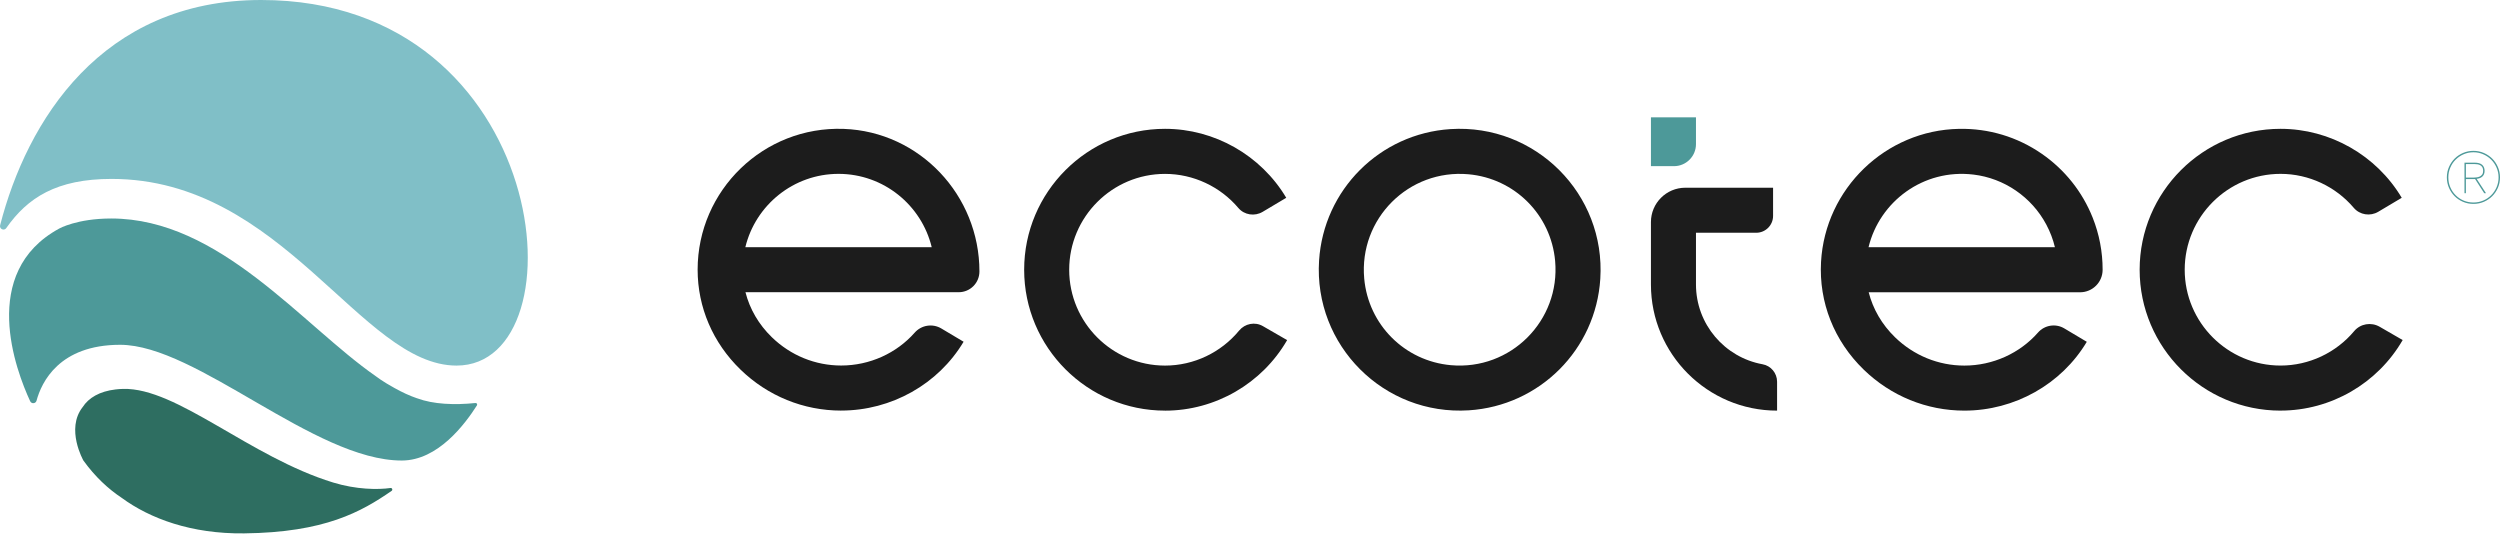
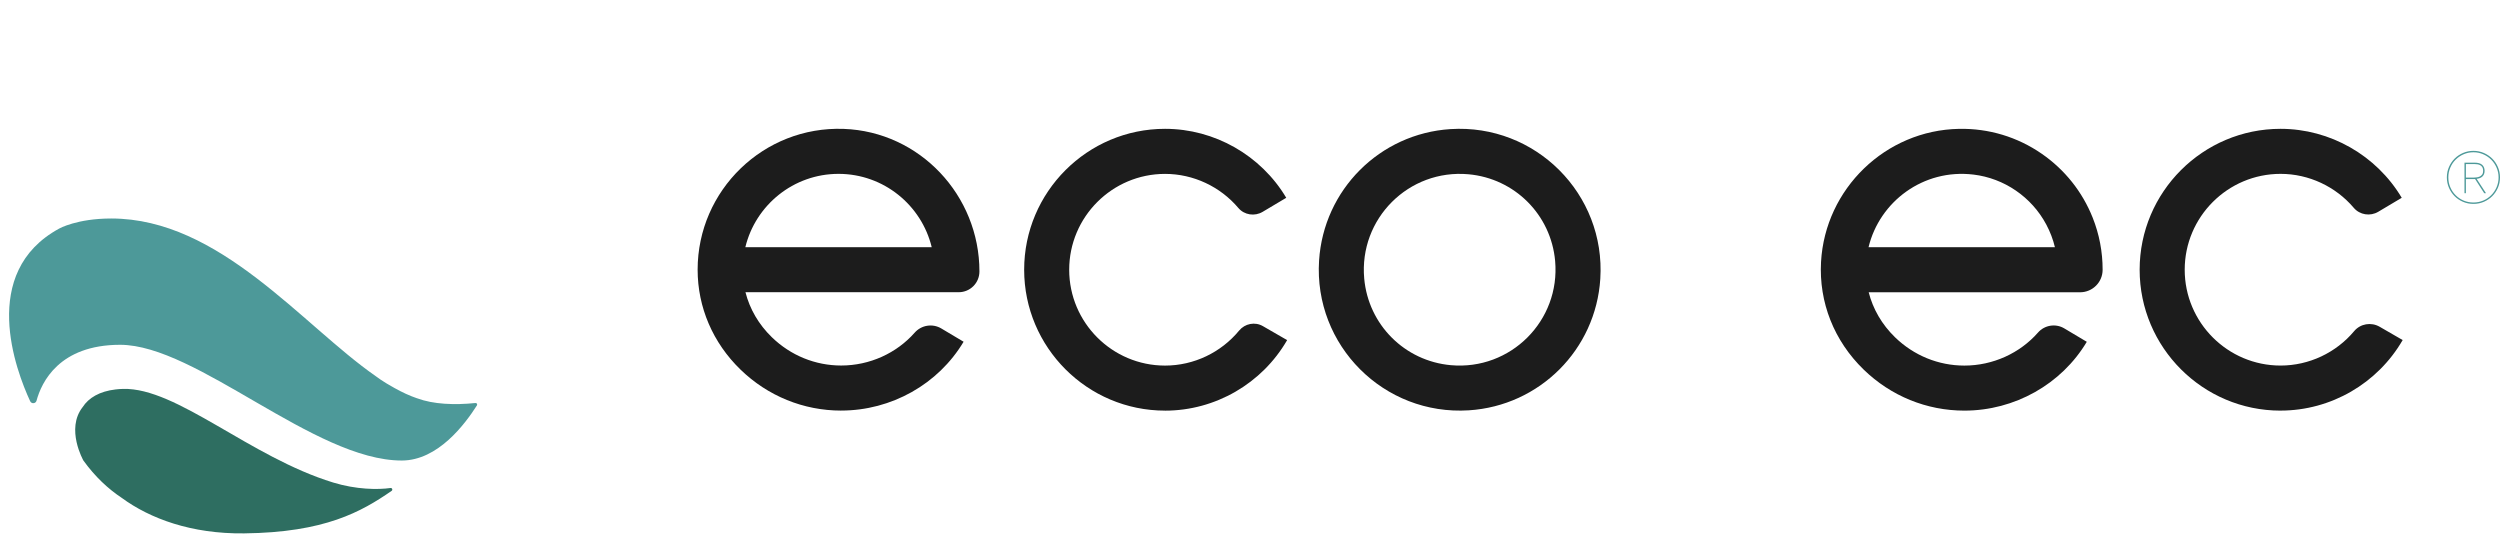
<svg xmlns="http://www.w3.org/2000/svg" width="1200" height="257" viewBox="0 0 1200 257" fill="none">
  <g clip-path="url(#clip0_124_496)">
    <path d="M704.842 83.645C676.171 81.087 652.262 104.996 654.82 133.667C656.801 155.861 674.249 173.309 696.443 175.29C725.099 177.848 749.008 153.939 746.465 125.268C744.483 103.074 727.036 85.627 704.842 83.645ZM705.063 196.952C664.298 199.554 630.541 165.812 633.158 125.047C635.332 91.097 662.287 64.142 696.236 61.969C737.001 59.366 770.758 93.108 768.141 133.874C765.968 167.823 739.012 194.778 705.063 196.952Z" fill="#1C1C1C" />
    <path d="M357.766 118.644H447.222C442.343 98.476 424.141 83.453 402.494 83.453C380.847 83.453 362.645 98.476 357.766 118.644ZM403.766 197.084C385.682 197.084 368.516 190.091 355.43 177.389C342.167 164.525 334.862 147.506 334.862 129.453C334.862 91.334 366.564 60.49 404.978 61.865C441.485 63.181 470.126 93.774 470.126 130.31C470.126 135.811 465.675 140.261 460.175 140.261H357.825C359.866 148.32 364.183 155.757 370.482 161.864C379.516 170.632 391.345 175.452 403.766 175.452C417.428 175.452 430.322 169.567 439.046 159.675C442.269 156.023 447.636 155.166 451.836 157.665L462.526 164.037C450.372 184.413 427.852 197.07 403.766 197.07" fill="#1C1C1C" />
    <path d="M896.898 118.644H986.355C985.453 114.873 984.063 111.236 982.2 107.747C975.176 94.587 962.046 85.552 947.23 83.793C923.173 80.924 902.192 96.76 896.898 118.659M942.898 197.099C924.815 197.099 907.648 190.105 894.562 177.404C880.382 163.653 873.019 145.141 874.098 125.712C876.065 90.565 905.09 62.516 940.296 61.85C954.579 61.569 968.345 65.724 980.026 73.797C991.071 81.427 999.529 92.029 1004.48 104.464C1007.65 112.419 1009.26 120.847 1009.26 129.482C1009.26 135.456 1004.41 140.291 998.45 140.291H896.972C899.013 148.349 903.33 155.787 909.614 161.893C918.649 170.662 930.478 175.482 942.898 175.482C956.59 175.482 969.528 169.553 978.252 159.616C981.431 156.009 986.724 155.166 990.864 157.635L1001.66 164.067C989.504 184.442 967 197.099 942.898 197.099Z" fill="#1C1C1C" />
-     <path d="M852.999 197.1C819.611 197.1 792.449 169.937 792.449 136.55V106.608C792.449 97.5 799.842 90.107 808.951 90.107H851.076V103.636C851.076 108.102 847.454 111.724 842.988 111.724H814.067V136.55C814.067 155.639 827.877 171.564 846.034 174.846C850.071 175.571 852.999 179.12 852.999 183.23V197.1Z" fill="#1C1C1C" />
-     <path d="M803.524 79.742H792.449V56.335H814.067V69.199C814.067 75.025 809.335 79.757 803.509 79.757" fill="#4D9999" />
    <path d="M559.228 197.1C521.937 197.1 491.596 166.758 491.596 129.468C491.596 92.177 521.937 61.836 559.228 61.836C582.959 61.836 605.257 74.522 617.396 94.942L606.07 101.685C602.241 103.962 597.287 103.222 594.404 99.822C585.739 89.59 572.831 83.468 559.228 83.468C533.855 83.468 513.213 104.11 513.213 129.483C513.213 154.856 533.855 175.482 559.228 175.482C573.053 175.482 586.094 169.198 594.759 158.7C597.568 155.299 602.374 154.338 606.188 156.541L617.825 163.254C605.76 184.132 583.314 197.114 559.213 197.114" fill="#1C1C1C" />
    <path d="M1094.66 197.1C1057.37 197.1 1027.03 166.758 1027.03 129.468C1027.03 92.177 1057.37 61.836 1094.66 61.836C1118.39 61.836 1140.69 74.522 1152.83 94.942L1141.58 101.64C1137.71 103.947 1132.71 103.178 1129.8 99.748C1121.13 89.545 1108.25 83.453 1094.68 83.453C1069.3 83.453 1048.66 104.095 1048.66 129.468C1048.66 154.841 1069.3 175.468 1094.68 175.468C1108.38 175.468 1121.32 169.287 1129.99 158.951C1132.99 155.358 1138.16 154.501 1142.22 156.837L1153.28 163.225C1141.22 184.103 1118.76 197.085 1094.68 197.085" fill="#1C1C1C" />
    <path d="M1198.36 89.87C1197.72 91.334 1196.87 92.62 1195.77 93.7C1194.68 94.794 1193.41 95.652 1191.94 96.273C1190.48 96.894 1188.91 97.204 1187.25 97.204C1185.6 97.204 1184 96.894 1182.54 96.273C1181.07 95.652 1179.79 94.794 1178.71 93.7C1177.61 92.606 1176.76 91.334 1176.14 89.87C1175.51 88.406 1175.2 86.824 1175.2 85.153C1175.2 83.483 1175.51 81.93 1176.14 80.466C1176.76 79.002 1177.61 77.716 1178.71 76.637C1179.8 75.542 1181.07 74.685 1182.54 74.049C1184 73.413 1185.58 73.088 1187.25 73.088C1188.93 73.088 1190.48 73.413 1191.94 74.049C1193.41 74.685 1194.69 75.557 1195.77 76.637C1196.87 77.731 1197.72 79.002 1198.36 80.466C1198.99 81.93 1199.32 83.497 1199.32 85.153C1199.32 86.809 1198.99 88.406 1198.36 89.87ZM1198.99 80.17C1198.33 78.633 1197.41 77.272 1196.26 76.134C1195.11 74.995 1193.76 74.079 1192.22 73.413C1190.67 72.748 1189.01 72.408 1187.24 72.408C1185.47 72.408 1183.81 72.748 1182.26 73.413C1180.7 74.079 1179.36 74.995 1178.22 76.134C1177.08 77.272 1176.16 78.633 1175.5 80.17C1174.83 81.723 1174.49 83.379 1174.49 85.153C1174.49 86.928 1174.83 88.584 1175.5 90.136C1176.16 91.674 1177.08 93.034 1178.22 94.173C1179.36 95.311 1180.72 96.228 1182.26 96.879C1183.81 97.544 1185.47 97.87 1187.24 97.87C1189.01 97.87 1190.67 97.544 1192.22 96.879C1193.76 96.213 1195.12 95.311 1196.26 94.173C1197.4 93.034 1198.31 91.674 1198.99 90.136C1199.66 88.584 1200 86.928 1200 85.153C1200 83.379 1199.66 81.723 1198.99 80.17Z" fill="#4D9999" />
    <path d="M1187.18 85.242H1183.63V78.736H1187.68C1188.23 78.736 1188.76 78.781 1189.26 78.869C1189.78 78.958 1190.23 79.121 1190.61 79.357C1190.99 79.594 1191.31 79.919 1191.56 80.348C1191.79 80.762 1191.91 81.324 1191.91 82.004C1191.91 82.728 1191.76 83.305 1191.45 83.749C1191.14 84.177 1190.76 84.503 1190.3 84.725C1189.84 84.946 1189.32 85.079 1188.76 85.153C1188.2 85.227 1187.68 85.257 1187.18 85.257M1190.26 85.508C1190.71 85.346 1191.11 85.094 1191.47 84.799C1191.82 84.488 1192.1 84.104 1192.3 83.645C1192.5 83.172 1192.61 82.64 1192.61 82.019C1192.61 80.777 1192.21 79.801 1191.42 79.106C1190.64 78.411 1189.41 78.071 1187.76 78.071H1182.95V92.724H1183.63V85.937H1187.76C1187.85 85.937 1187.93 85.937 1188.02 85.907L1192.41 92.724H1193.27L1188.78 85.834C1189.29 85.789 1189.78 85.686 1190.24 85.508" fill="#4D9999" />
-     <path d="M3.016 109.477C1.967 110.985 -0.399 109.905 0.059 108.131C12.879 58.213 48.602 0 125.328 0C265.249 0 280.405 175.482 219.131 175.482C173.205 175.482 135.944 85.878 53.556 85.878C27.133 85.878 13.234 94.898 3.016 109.462" fill="#80BFC7" />
    <path d="M200.234 191.2C196.612 189.973 192.959 188.272 189.278 186.202C183.703 183.171 180.362 180.569 180.362 180.569C145.023 156.009 105.47 104.878 53.408 104.878C36.921 104.878 28.404 109.713 28.404 109.713C-10.291 130.784 7.704 177.981 14.476 192.575C15.112 193.965 17.137 193.802 17.537 192.324C19.902 183.57 28.33 165.502 57.666 165.502C94.351 165.502 150.952 221.053 192.826 221.053C210.274 221.053 223.242 203.487 228.919 194.601C229.26 194.069 228.831 193.374 228.21 193.447C218.17 194.483 207.997 194.083 200.234 191.185" fill="#4D9999" />
    <path d="M187.414 234.242C181.455 235.1 171.016 235.011 159.956 231.625C119.901 219.367 84.887 185.965 59.07 186.675C57.843 186.705 56.66 186.793 55.536 186.927C55.536 186.927 55.522 186.927 55.507 186.927C47.774 187.829 42.539 190.963 39.656 195.429C31.42 205.956 40.041 221.068 40.041 221.068C45.645 228.831 51.899 234.641 58.405 238.959C72.053 248.969 91.925 256.318 117.18 256.022C155.949 255.579 173.456 245.642 187.961 235.632C188.641 235.174 188.227 234.109 187.414 234.227" fill="#2E6E61" />
  </g>
  <defs>
    <clipPath id="clip0_124_496">
      <rect width="1200" height="256.037" fill="white" />
    </clipPath>
  </defs>
</svg>